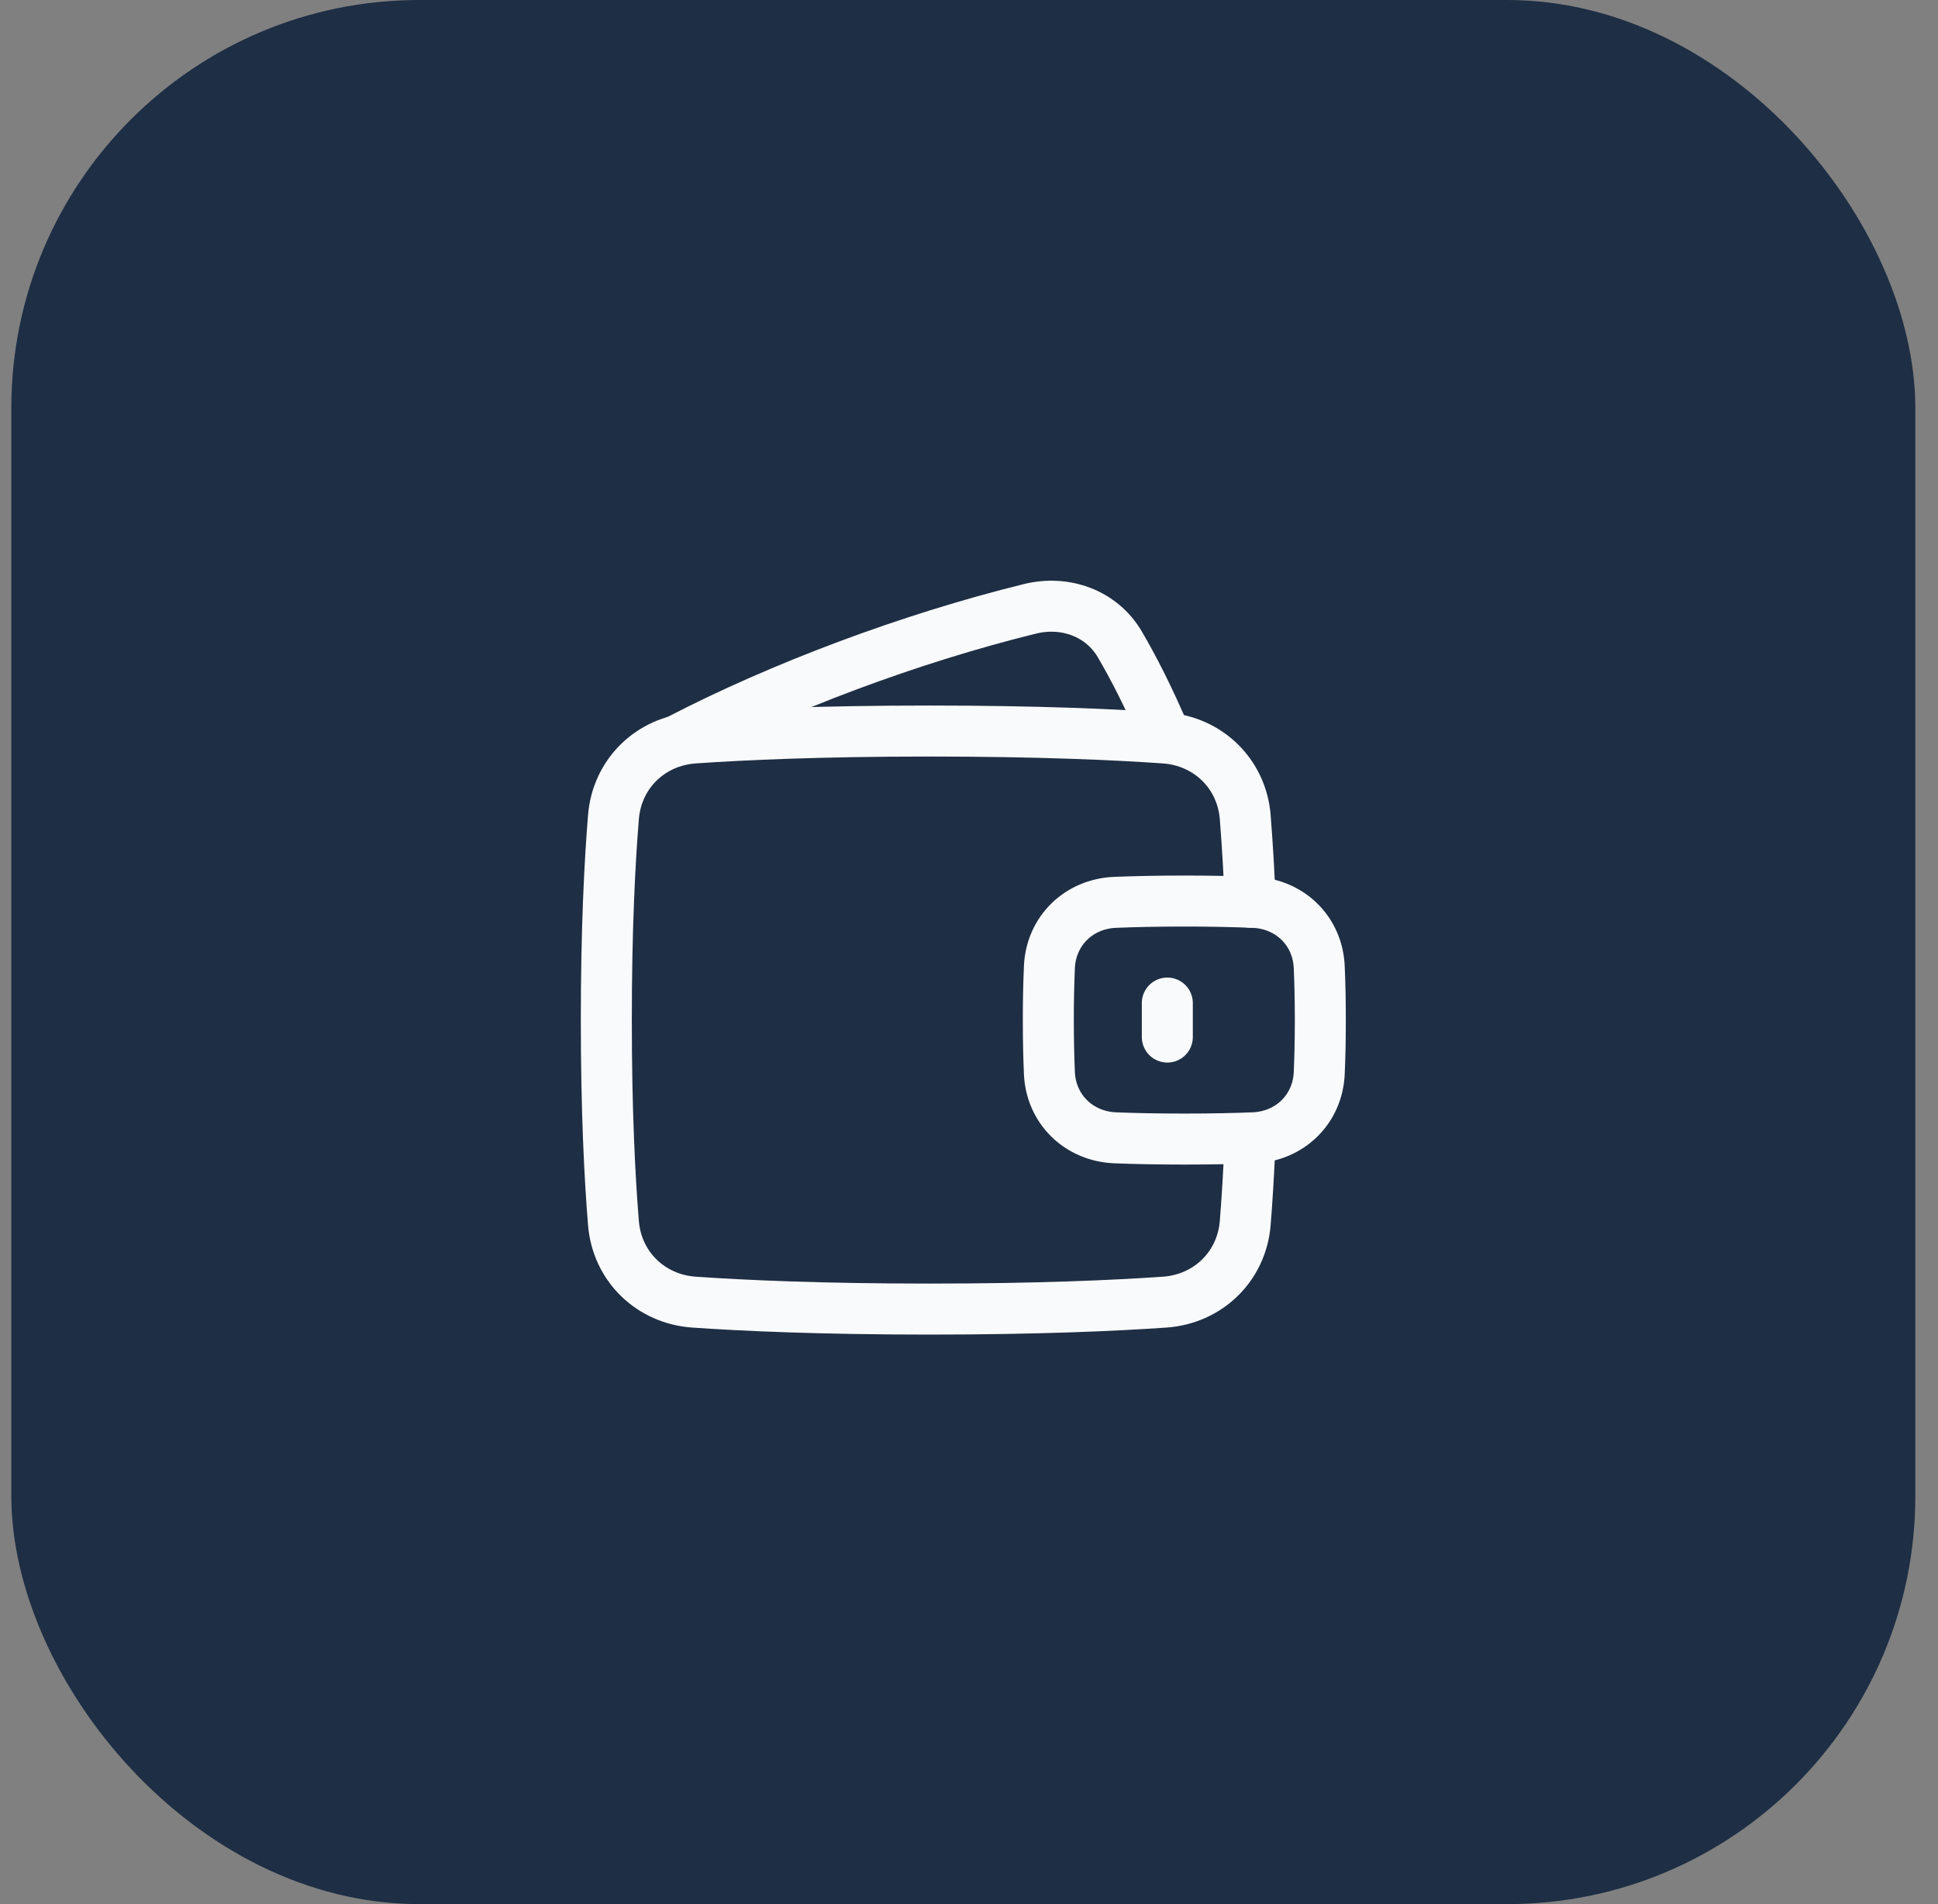
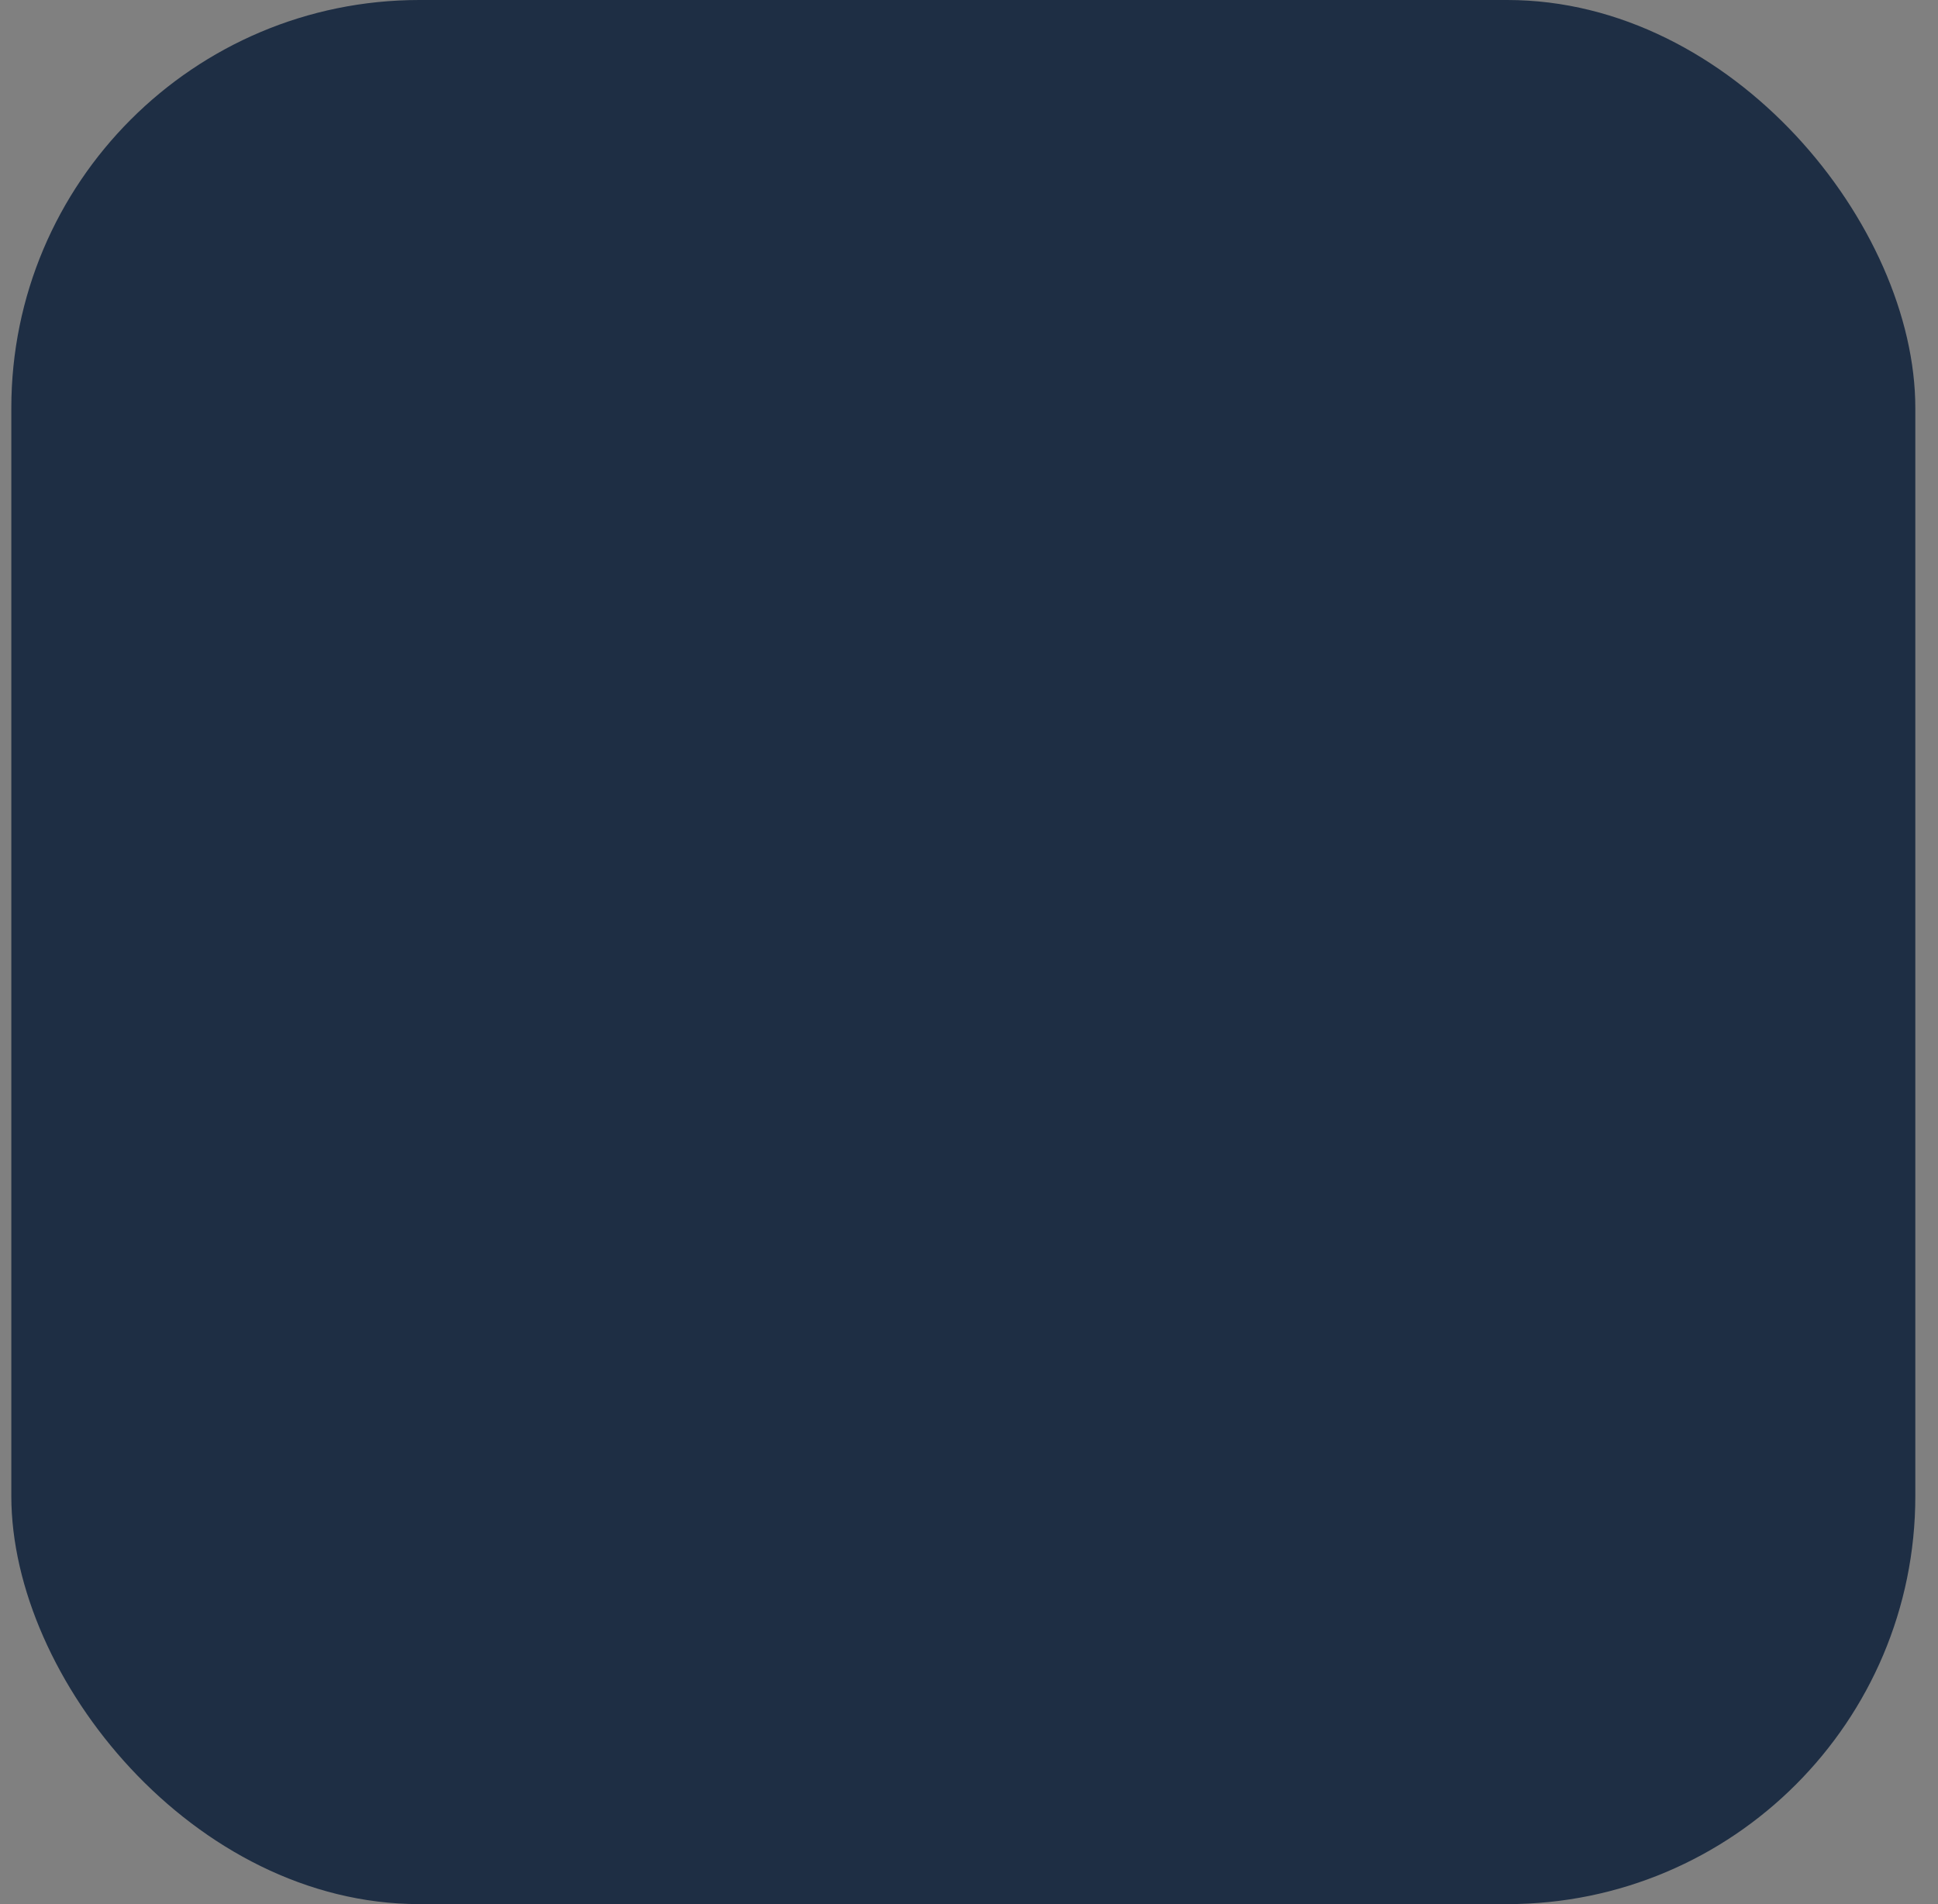
<svg xmlns="http://www.w3.org/2000/svg" width="57" height="56" viewBox="0 0 57 56" fill="none">
  <rect x="0" y="0" width="57" height="56" fill="#808080" stroke="none" />
  <rect x="0.333" width="56" height="56" rx="12" fill="#1E2E44" />
  <g clip-path="url(#clip0_2992_199)">
-     <path d="M19.968 21.758C22.952 20.208 26.75 18.778 30.293 17.906C31.329 17.651 32.4 18.035 32.939 18.956C33.324 19.614 33.794 20.516 34.291 21.695M30.865 31.562C30.913 32.627 31.734 33.42 32.798 33.463C33.341 33.485 34.015 33.5 34.833 33.5C35.651 33.5 36.326 33.485 36.868 33.463C37.933 33.42 38.754 32.627 38.801 31.562C38.82 31.128 38.833 30.61 38.833 30C38.833 29.391 38.82 28.872 38.801 28.439C38.754 27.374 37.933 26.58 36.868 26.538C36.19 26.512 35.512 26.499 34.833 26.5C34.015 26.5 33.341 26.516 32.798 26.538C31.733 26.58 30.913 27.374 30.865 28.439C30.843 28.959 30.832 29.479 30.833 30C30.833 30.61 30.846 31.128 30.865 31.562Z" stroke="#F9FAFB" stroke-width="1.5" stroke-linecap="round" stroke-linejoin="round" />
-     <path d="M36.77 26.534C36.739 25.697 36.69 24.862 36.624 24.028C36.52 22.752 35.529 21.793 34.253 21.704C32.783 21.602 30.515 21.5 27.333 21.5C24.152 21.5 21.883 21.602 20.413 21.704C19.137 21.792 18.147 22.752 18.043 24.028C17.935 25.345 17.833 27.307 17.833 30C17.833 32.694 17.935 34.655 18.043 35.973C18.147 37.248 19.137 38.208 20.414 38.296C21.883 38.398 24.152 38.5 27.333 38.5C30.515 38.5 32.783 38.398 34.253 38.296C35.529 38.208 36.52 37.248 36.624 35.973C36.678 35.306 36.731 34.475 36.77 33.467M34.333 29.5V30.5" stroke="#F9FAFB" stroke-width="1.5" stroke-linecap="round" stroke-linejoin="round" />
-   </g>
+     </g>
  <defs>
    <clipPath id="clip0_2992_199">
-       <rect width="24" height="24" fill="white" transform="translate(16.333 16)" />
-     </clipPath>
+       </clipPath>
  </defs>
</svg>